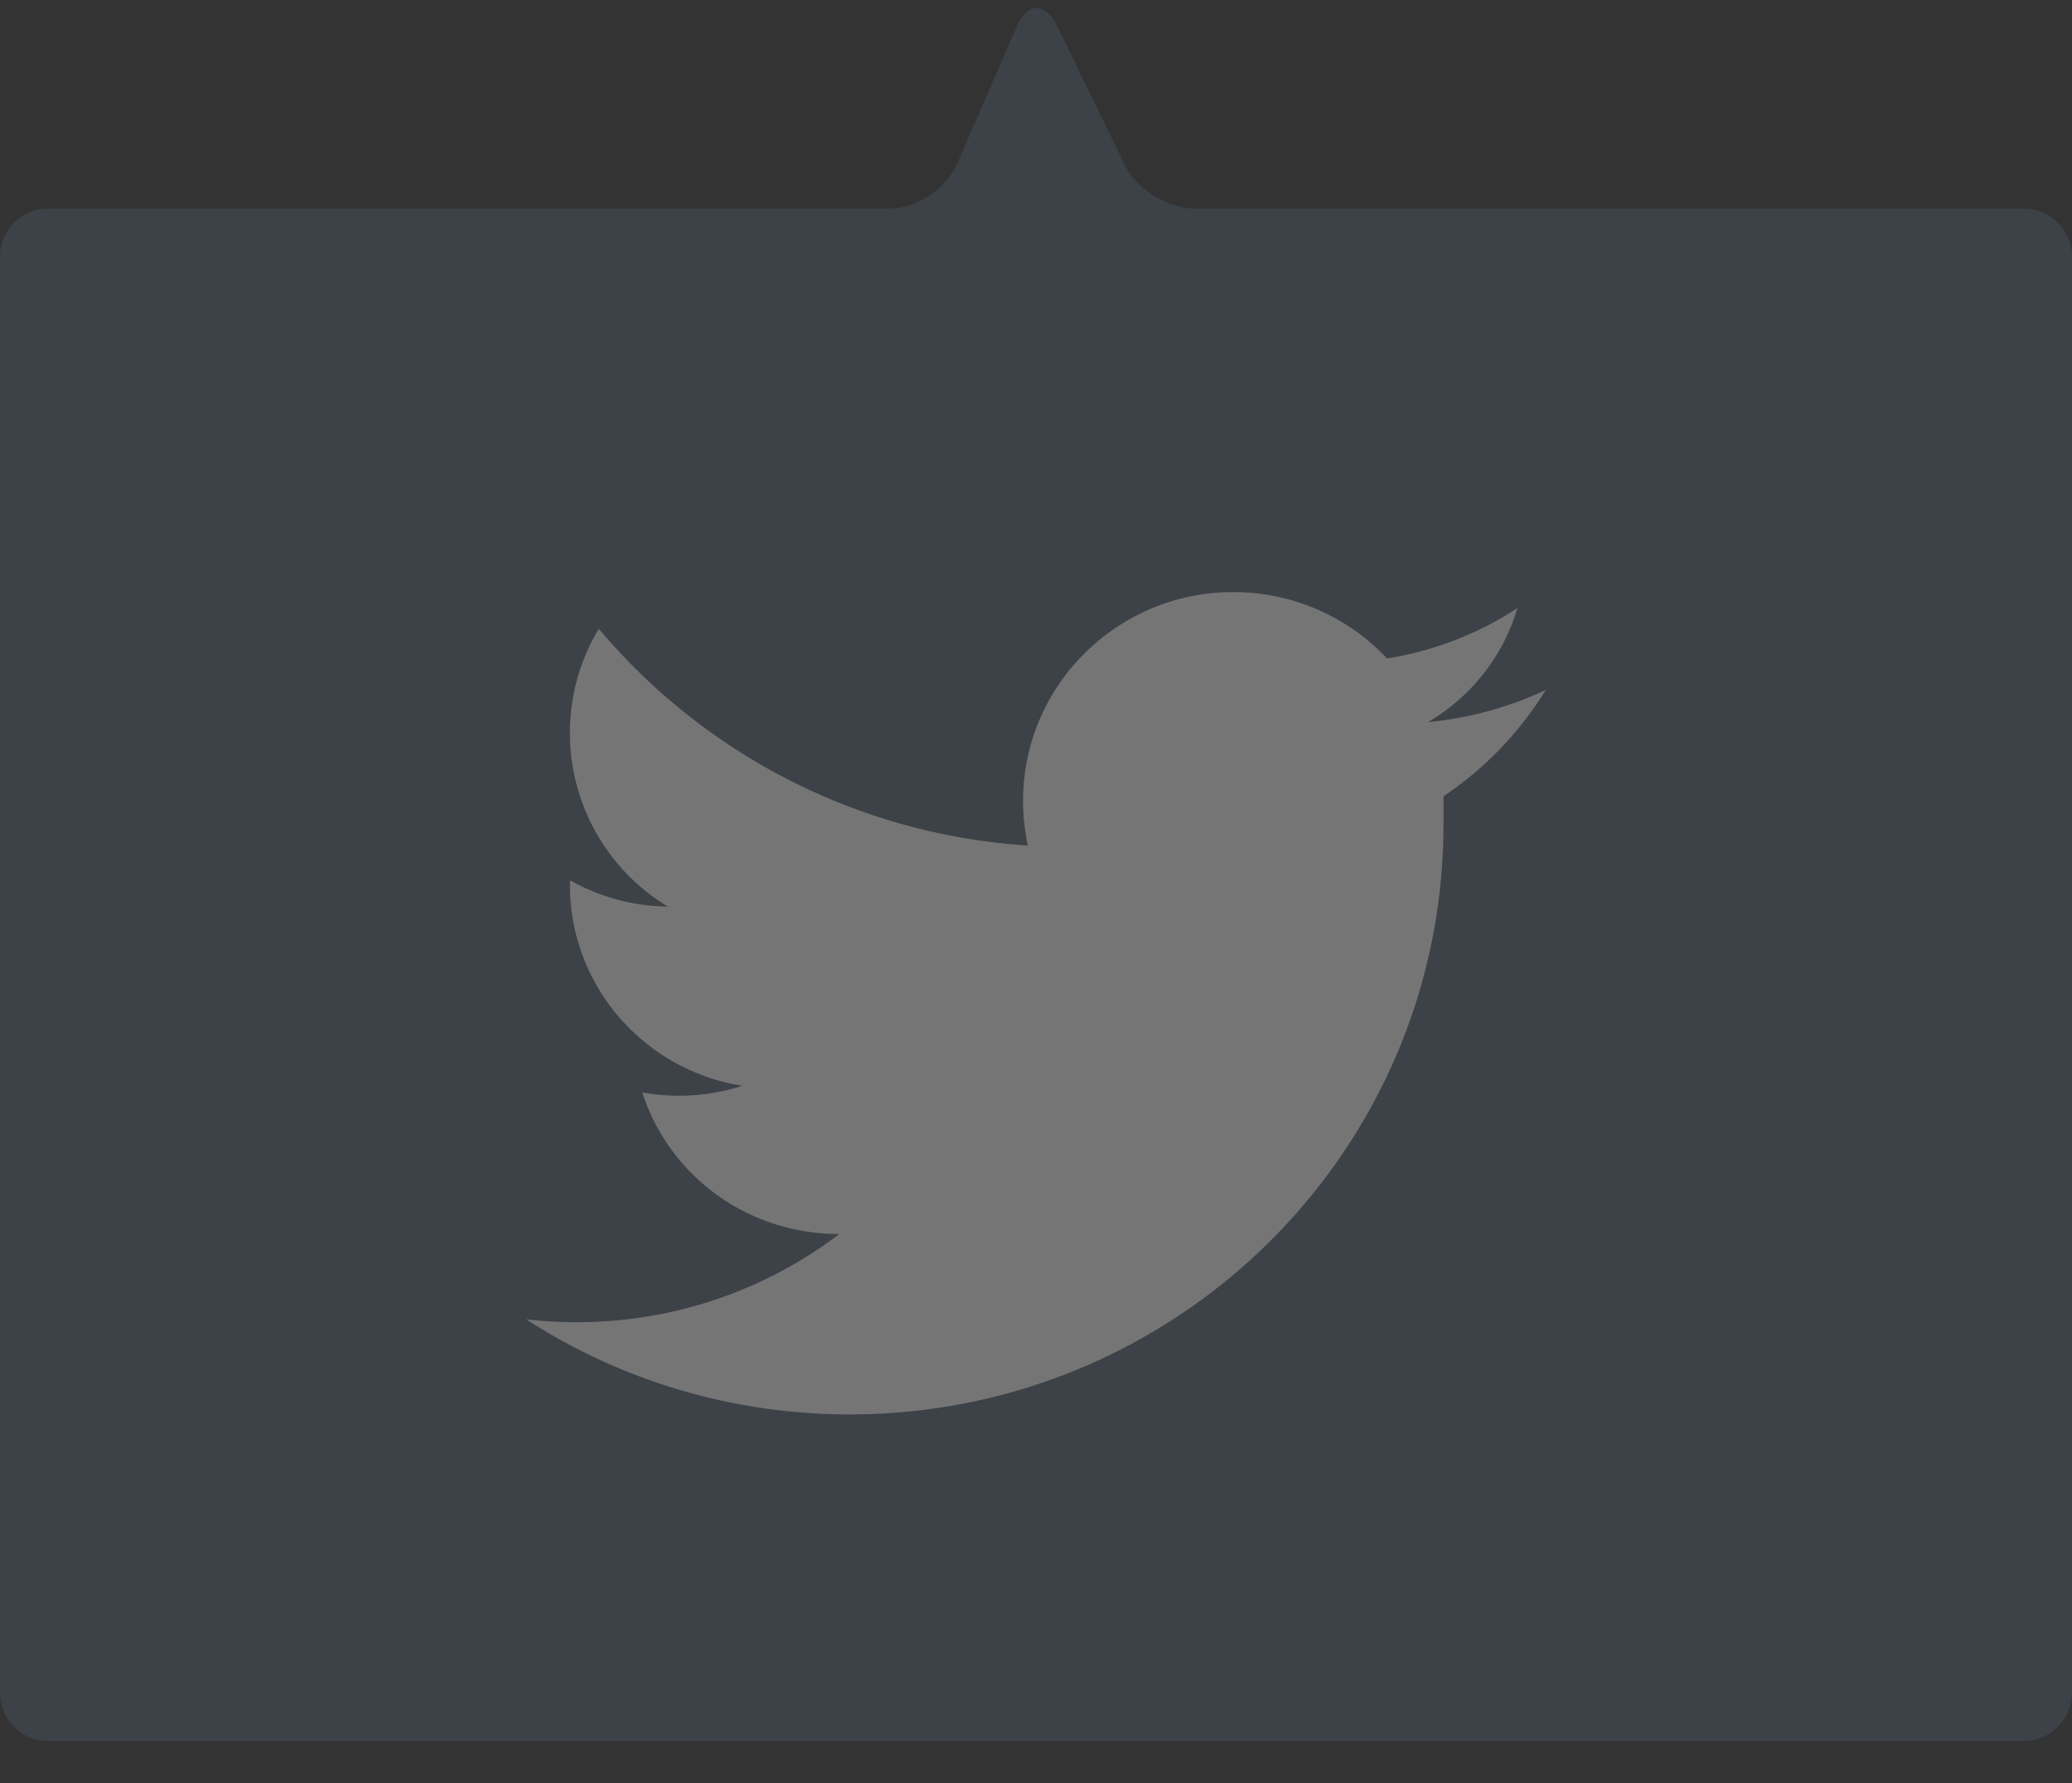
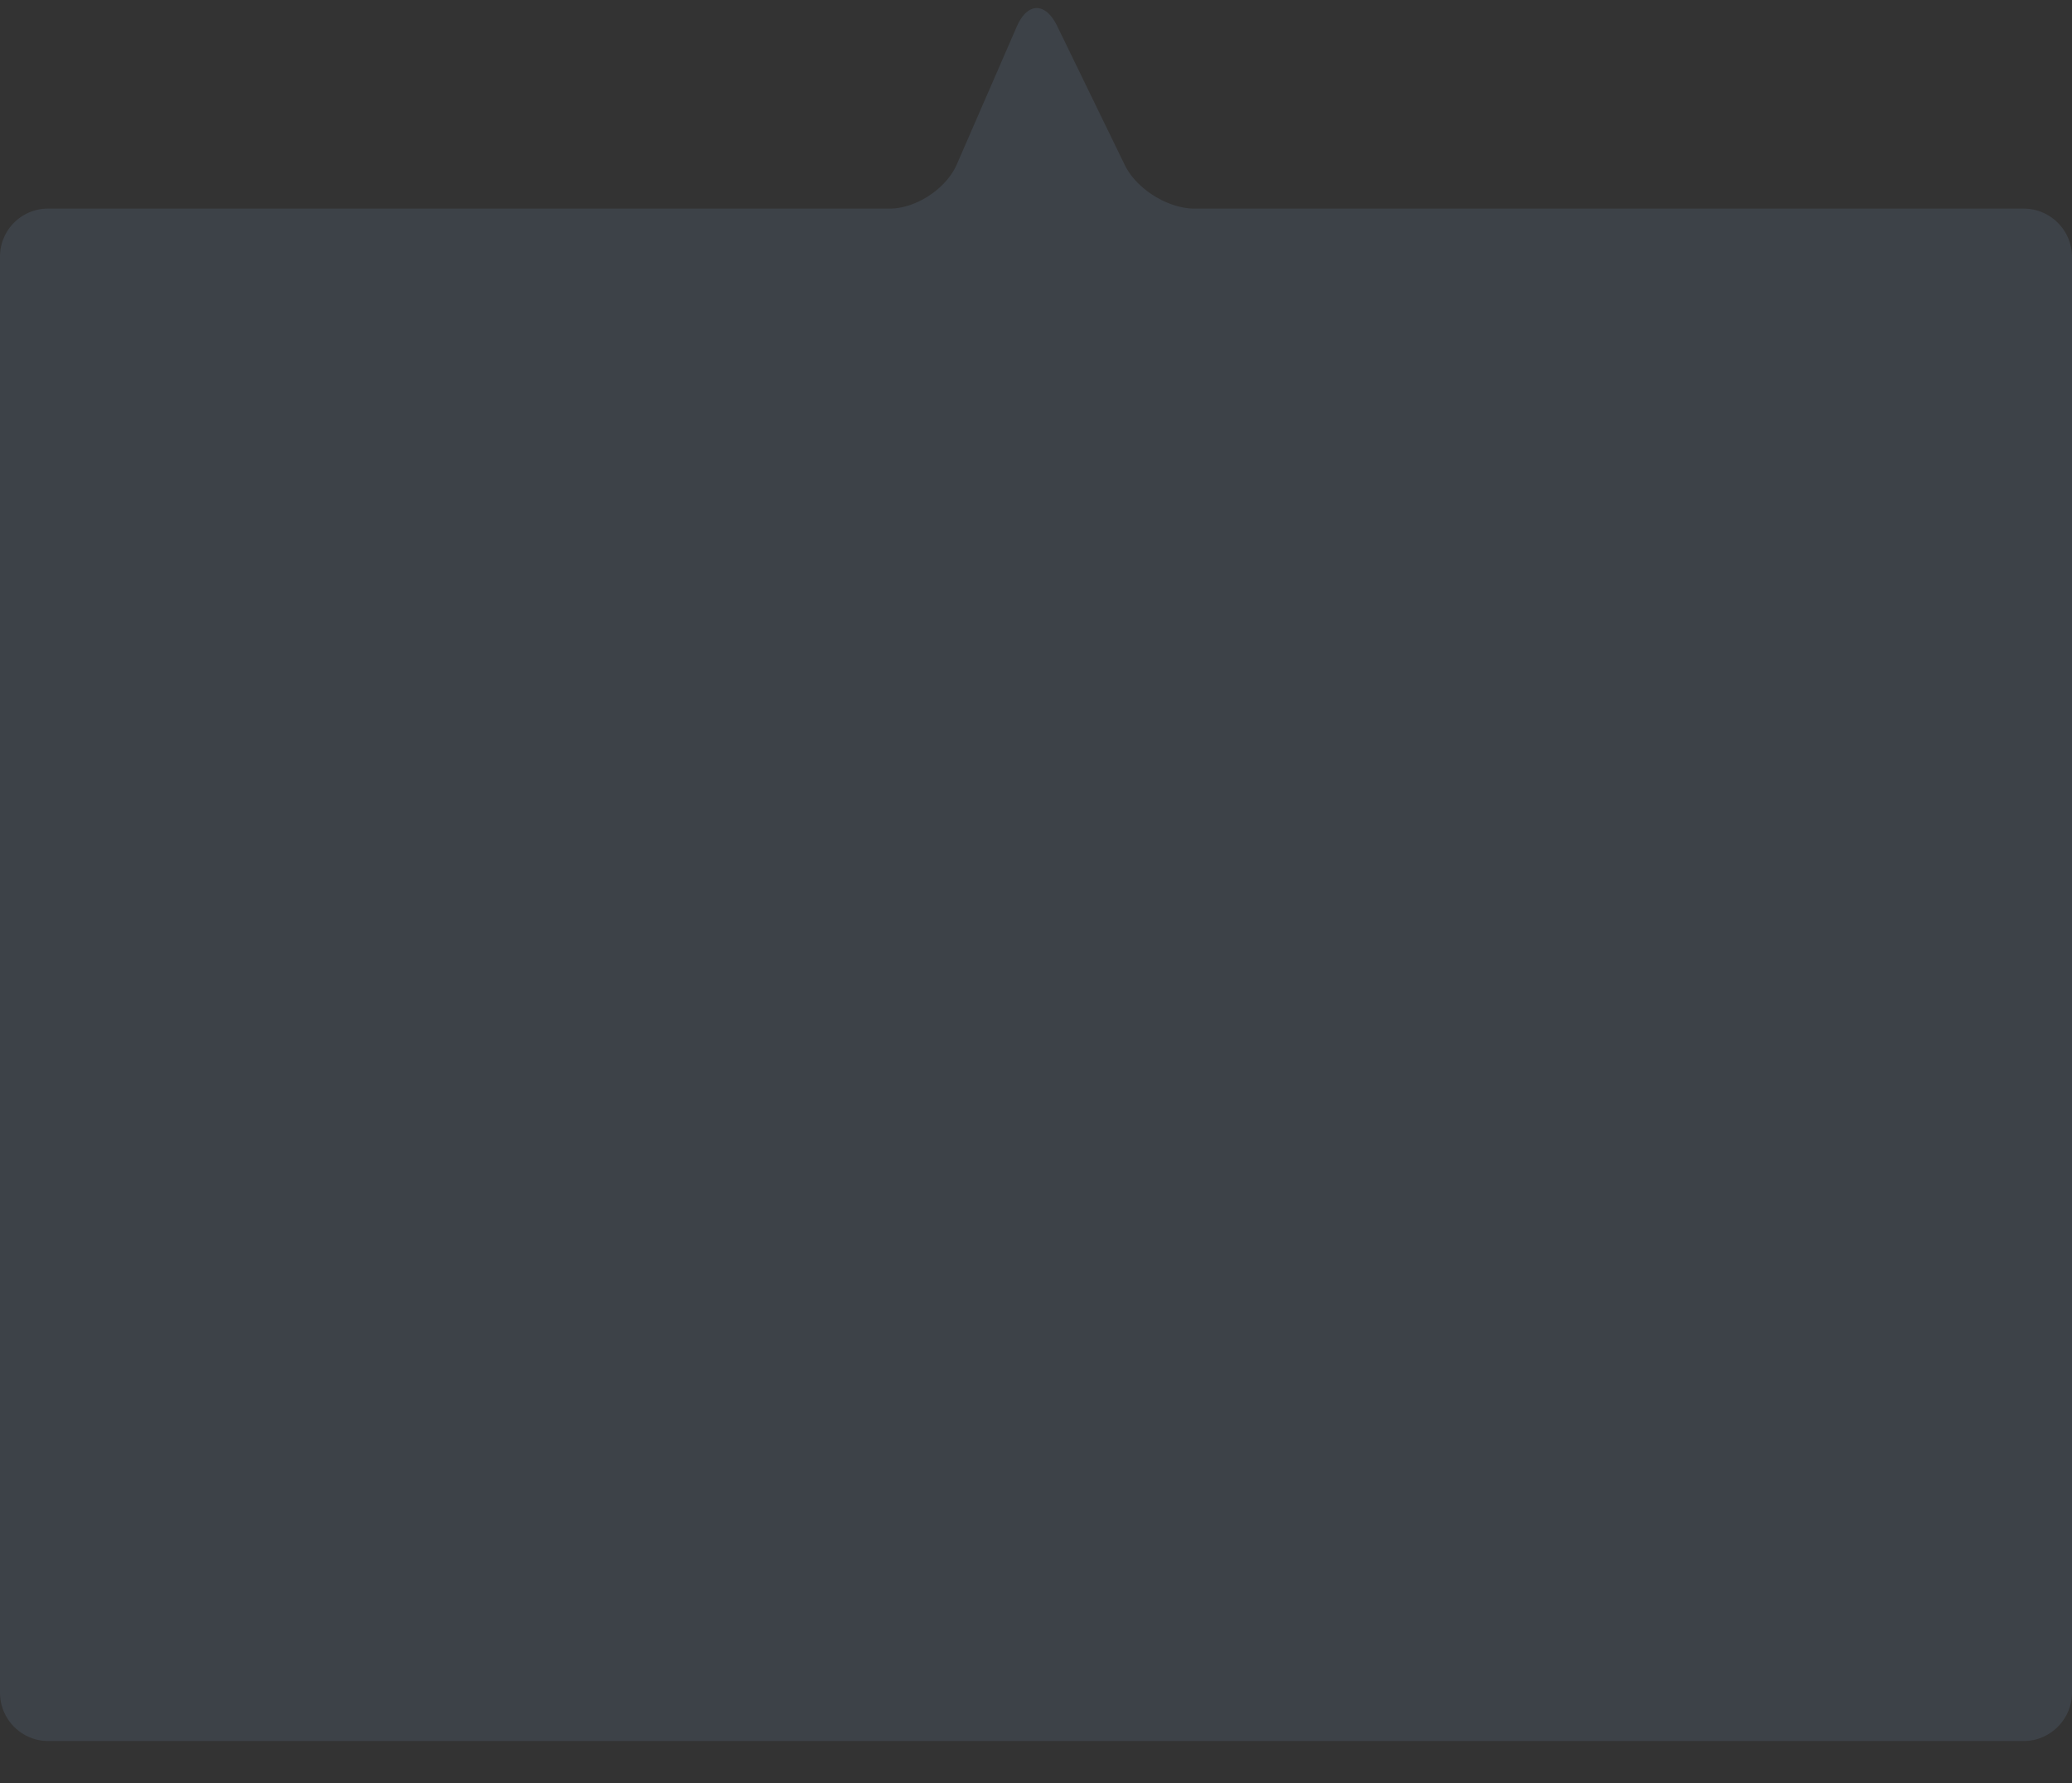
<svg xmlns="http://www.w3.org/2000/svg" width="43" height="37" viewBox="0 0 43 37">
  <rect x="0" y="0" width="43" height="37" fill="#333333" stroke="none" />
  <g fill="none" fill-rule="evenodd" opacity=".33">
    <path fill="#526072" d="M43 35.121c0 .555-.454 1.005-1 1.005H1c-.552 0-1-.45-1-1.005V5.331a.997.997 0 0 1 .992-1.003h17.474c.548 0 1.173-.417 1.39-.916l1.245-2.86c.22-.506.594-.516.839-.011l1.402 2.882c.243.5.896.905 1.446.905h17.206c.556 0 1.006.45 1.006 1.004v29.79z" />
-     <path fill="#FDFDFD" d="M13.33 22.668a4.303 4.303 0 0 0 2.078-.138c-2.03-.318-3.58-2.063-3.58-4.168v-.097a4.25 4.25 0 0 0 2.031.547 4.211 4.211 0 0 1-2.032-3.6c0-.792.22-1.532.6-2.165a12.695 12.695 0 0 0 8.905 4.498 4.32 4.32 0 0 1-.1-.927c0-2.393 1.954-4.332 4.363-4.332 1.259 0 2.393.53 3.19 1.376a6.9 6.9 0 0 0 2.707-1.045 4.093 4.093 0 0 1-1.856 2.366 7.375 7.375 0 0 0 2.443-.666 7.205 7.205 0 0 1-2.122 2.206v.095l-.001.493c0 6.76-5.517 12.238-12.323 12.238-2.476 0-4.781-.725-6.712-1.973.343.04.692.06 1.046.06 2.05 0 3.94-.682 5.451-1.83-1.935 0-3.541-1.234-4.088-2.938z" />
  </g>
</svg>